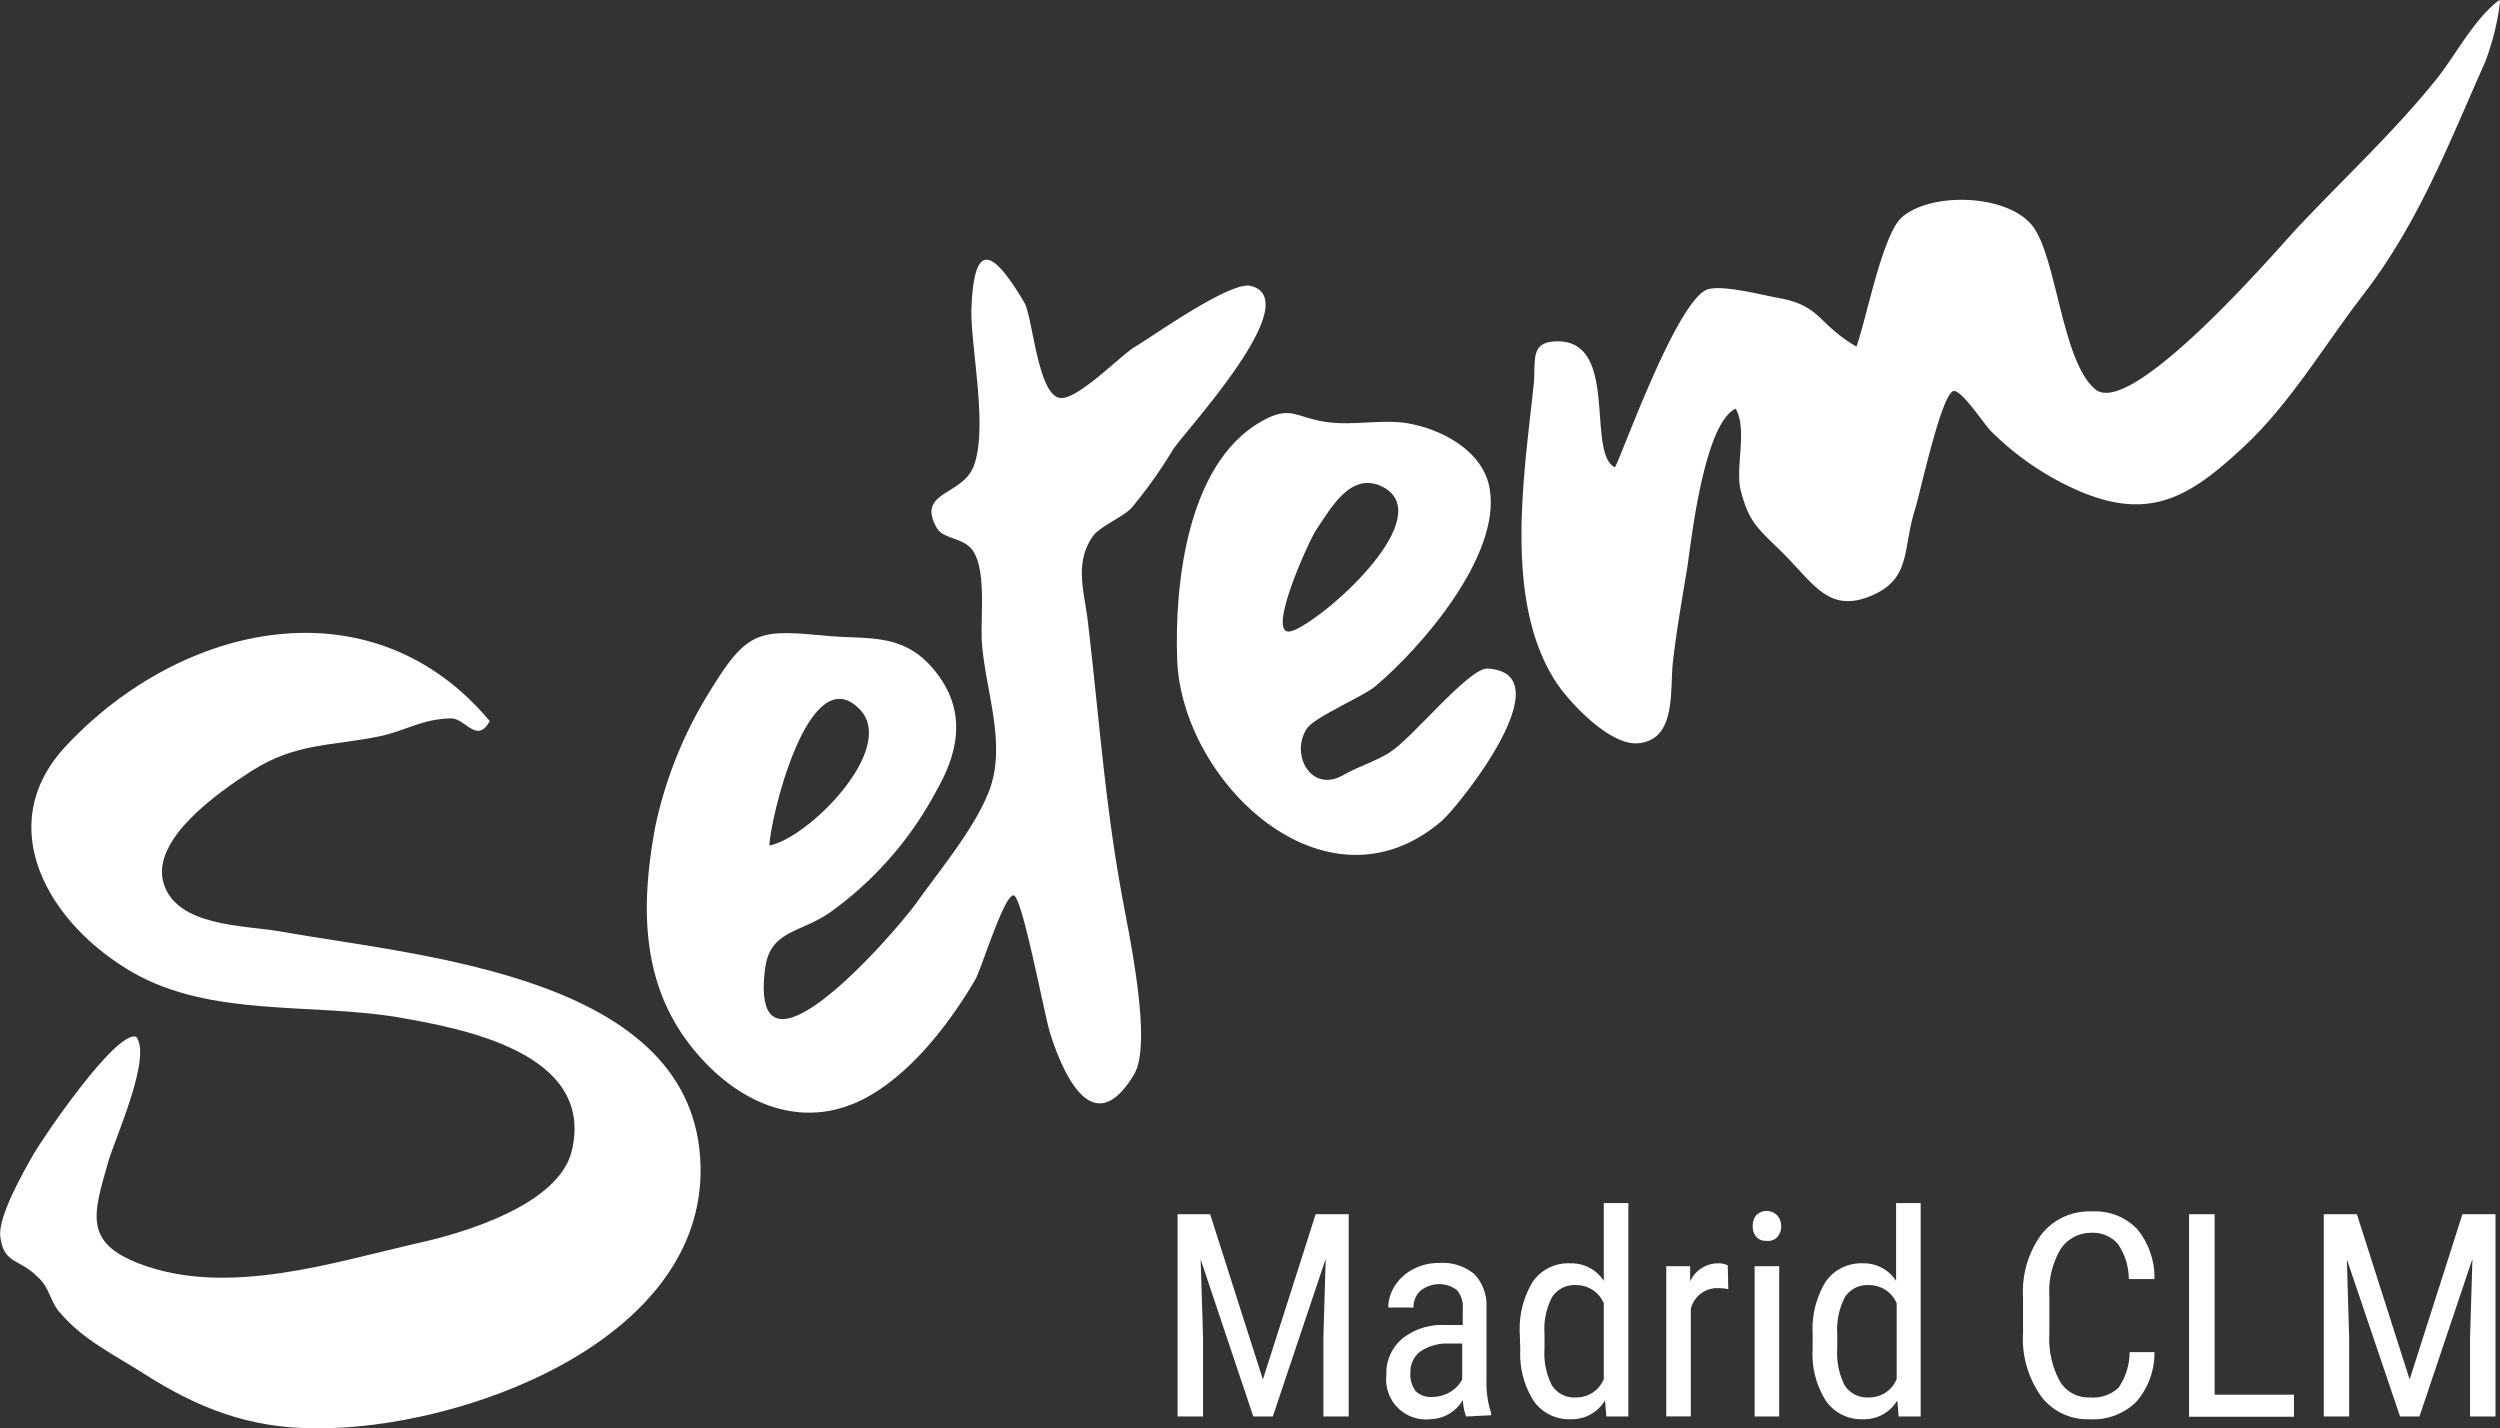
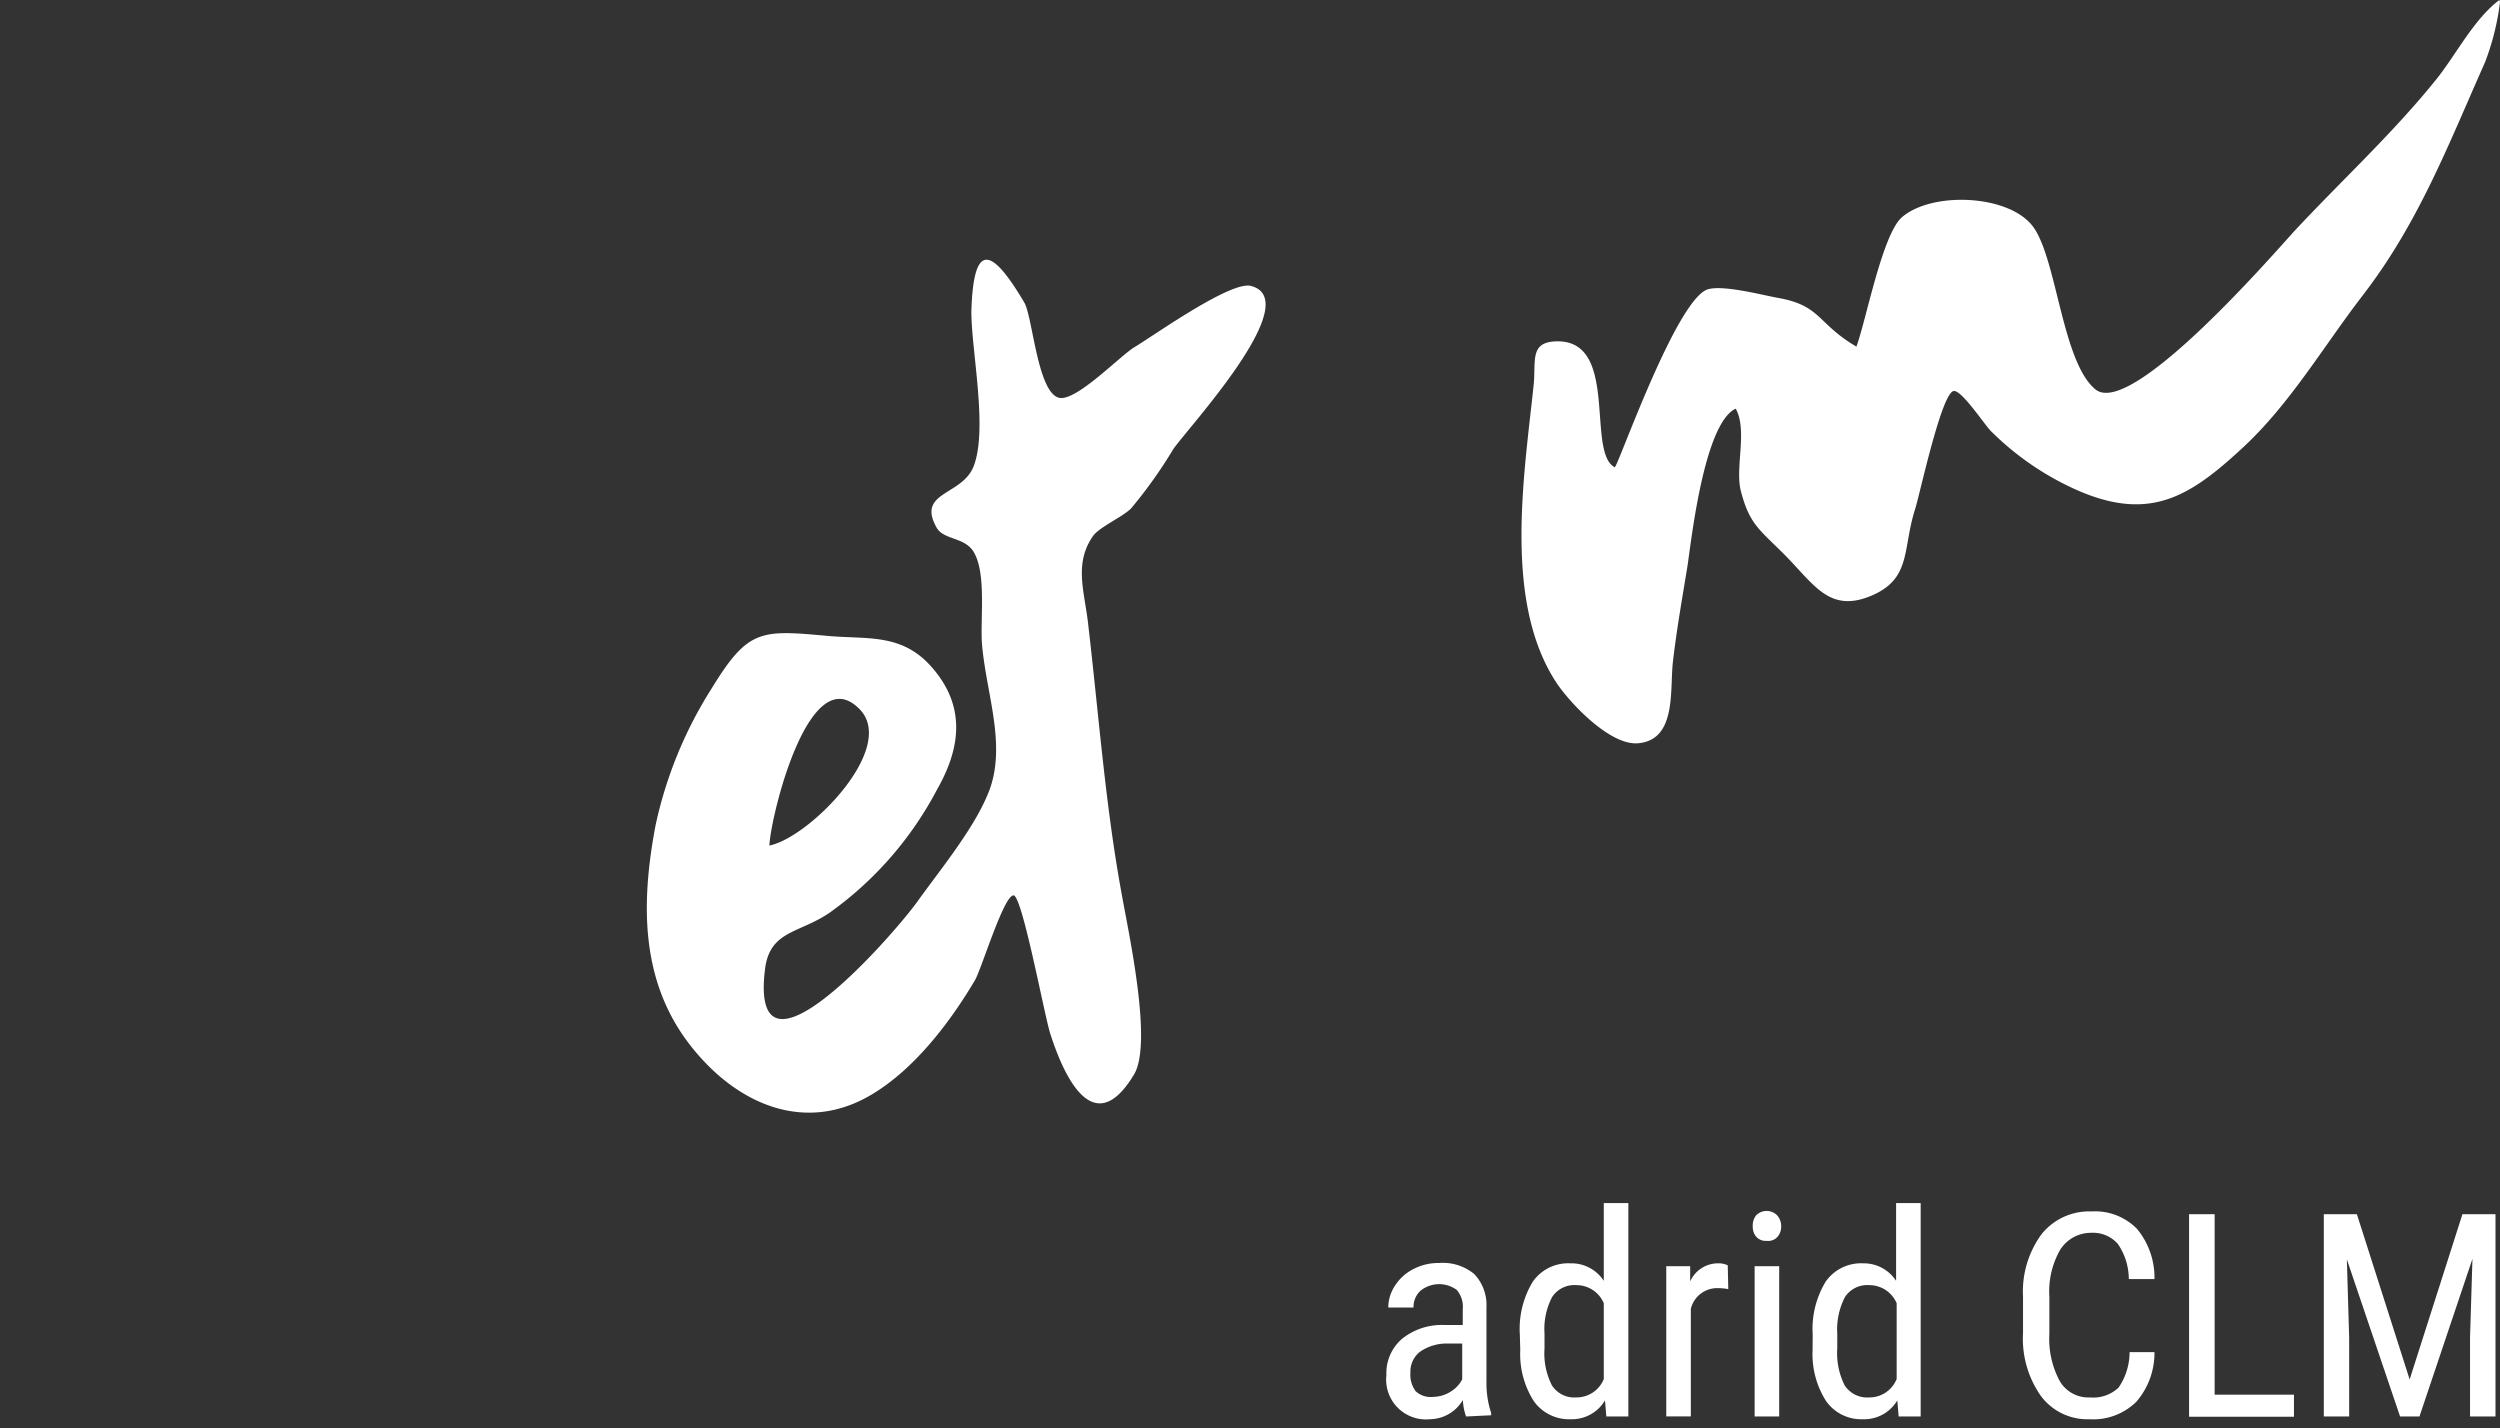
<svg xmlns="http://www.w3.org/2000/svg" id="Capa_1" data-name="Capa 1" viewBox="0 0 226.9 129.63">
  <rect x="0" y="0" width="226.9" height="129.63" fill="#333333" stroke="none" />
  <defs>
    <style>.cls-1{fill:#fff;}</style>
  </defs>
-   <path class="cls-1" d="M109.83,110.2l4.79,15,4.79-15h3v18.36h-2.3v-7.15l.21-7.16-4.8,14.31h-1.77l-4.78-14.26.22,7.11v7.15h-2.31V110.2Z" />
  <path class="cls-1" d="M133.06,128.56a5.14,5.14,0,0,1-.29-1.49,3.54,3.54,0,0,1-3,1.74,3.61,3.61,0,0,1-3.94-4,4.11,4.11,0,0,1,1.42-3.3,5.75,5.75,0,0,1,3.87-1.25h1.64v-1.45a2.32,2.32,0,0,0-.55-1.74,2.7,2.7,0,0,0-3.29.08,2,2,0,0,0-.63,1.52H126a3.62,3.62,0,0,1,.62-2,4.28,4.28,0,0,1,1.66-1.49,4.91,4.91,0,0,1,2.33-.55,4.47,4.47,0,0,1,3.19,1,4.06,4.06,0,0,1,1.11,3v6.88a8.61,8.61,0,0,0,.43,2.74v.2Zm-3-1.78a3,3,0,0,0,1.56-.45,2.83,2.83,0,0,0,1.09-1.14v-3.25h-1.27a4.27,4.27,0,0,0-2.51.71,2.27,2.27,0,0,0-.92,1.92,2.51,2.51,0,0,0,.47,1.69A2,2,0,0,0,130.09,126.78Z" />
  <path class="cls-1" d="M137.94,121.12a8.25,8.25,0,0,1,1.18-4.8,3.91,3.91,0,0,1,3.39-1.66,3.5,3.5,0,0,1,3.05,1.59v-7.06h2.23v19.37h-2l-.12-1.46a3.5,3.5,0,0,1-3.13,1.71,3.92,3.92,0,0,1-3.33-1.64,7.94,7.94,0,0,1-1.23-4.65Zm2.24,1.27a6.37,6.37,0,0,0,.68,3.36,2.41,2.41,0,0,0,2.21,1.08,2.66,2.66,0,0,0,2.49-1.67v-6.88a2.69,2.69,0,0,0-2.47-1.64,2.42,2.42,0,0,0-2.22,1.08,6.26,6.26,0,0,0-.69,3.31Z" />
  <path class="cls-1" d="M156.86,117a5.42,5.42,0,0,0-1-.09,2.46,2.46,0,0,0-2.4,1.88v9.76h-2.23V114.92h2.17l0,1.38a2.77,2.77,0,0,1,2.53-1.64,1.91,1.91,0,0,1,.88.18Z" />
  <path class="cls-1" d="M161.66,111.3a1.41,1.41,0,0,1-.32.94,1.13,1.13,0,0,1-1,.38,1.15,1.15,0,0,1-.95-.38,1.4,1.4,0,0,1-.31-.94,1.48,1.48,0,0,1,.31-1,1.34,1.34,0,0,1,1.9,0A1.47,1.47,0,0,1,161.66,111.3Zm-.18,17.26h-2.23V114.92h2.23Z" />
  <path class="cls-1" d="M164.52,121.12a8.25,8.25,0,0,1,1.18-4.8,3.91,3.91,0,0,1,3.39-1.66,3.5,3.5,0,0,1,3,1.59v-7.06h2.23v19.37h-2l-.12-1.46a3.5,3.5,0,0,1-3.14,1.71,3.9,3.9,0,0,1-3.32-1.64,7.94,7.94,0,0,1-1.23-4.65Zm2.23,1.27a6.47,6.47,0,0,0,.68,3.36,2.44,2.44,0,0,0,2.22,1.08,2.66,2.66,0,0,0,2.49-1.67v-6.88a2.69,2.69,0,0,0-2.47-1.64,2.42,2.42,0,0,0-2.22,1.08,6.34,6.34,0,0,0-.7,3.31Z" />
  <path class="cls-1" d="M195.54,122.72a6.77,6.77,0,0,1-1.66,4.52,5.59,5.59,0,0,1-4.25,1.57,5.26,5.26,0,0,1-4.39-2.1,9,9,0,0,1-1.63-5.69v-3.33a8.81,8.81,0,0,1,1.67-5.66,5.54,5.54,0,0,1,4.56-2.08,5.31,5.31,0,0,1,4.12,1.59,6.93,6.93,0,0,1,1.58,4.55h-2.33a5.64,5.64,0,0,0-1-3.2,3,3,0,0,0-2.42-1A3.31,3.31,0,0,0,187,113.4a7.61,7.61,0,0,0-1,4.3v3.37a8.07,8.07,0,0,0,.94,4.27,3,3,0,0,0,2.75,1.49,3.33,3.33,0,0,0,2.59-.89,5.67,5.67,0,0,0,1-3.22Z" />
  <path class="cls-1" d="M201,126.58h7.2v2h-9.52V110.2H201Z" />
  <path class="cls-1" d="M213.91,110.2l4.79,15,4.79-15h3v18.36h-2.31v-7.15l.22-7.16-4.81,14.31h-1.76L213,114.3l.21,7.11v7.15h-2.3V110.2Z" />
  <g id="Group_1575" data-name="Group 1575">
    <g id="Group_1105" data-name="Group 1105">
      <path class="cls-1" d="M226.9.19,226.84,0c-2.27,1.71-3.84,4.8-5.6,7.05-4,5-8.67,9.27-13,13.92-2.16,2.38-14.87,17-18.06,14.37-3-2.46-3.49-11.7-5.61-14.7s-9.26-3.32-12-.88c-1.76,1.67-3.19,9.26-4.08,11.7-3.6-2.11-3.18-3.74-7.16-4.43-1.5-.28-5-1.2-6.36-.76-2.89,1-8.18,16.23-8.42,16.14C143.9,41,147.1,30.46,140.94,31c-2.13.2-1.51,1.94-1.76,4.08-.89,8.32-2.68,19.48,2,26.76,1.19,1.86,5,5.94,7.58,5.61,3.48-.38,2.76-5,3.09-7.52.34-2.9.85-5.75,1.32-8.65.36-2.46,1.52-12.86,4.36-14.19,1.09,1.91-.06,5.33.46,7.43.77,3,1.63,3.49,3.82,5.67C164.65,53,166,55.77,170,54c3.51-1.58,2.66-4.25,3.84-7.87.44-1.45,2.38-10.45,3.47-10.64.72-.13,2.81,3.07,3.4,3.65a26,26,0,0,0,8,5.43c6.52,2.78,10.13.44,14.91-4,4.24-3.94,7.33-9.23,10.79-13.72,5.08-6.58,7.76-13.62,11.13-21.2A22.79,22.79,0,0,0,226.9.19Z" />
-       <path id="Path_2554" data-name="Path 2554" class="cls-1" d="M44.45,65.45c-1.17,2.12-2.22-.27-3.52-.25-2.65.06-4,1.08-6.37,1.6-4.4.94-7.65.56-11.77,3.2-3,1.93-9.13,6.21-7.94,10.17s7.4,3.8,10.53,4.36c12.76,2.29,37.78,4,38.2,21.26.41,16-21.82,24-35,23.84-5.95,0-10.65-1.83-15.59-5-2.61-1.66-5.4-3-7.51-5.45-1-1.12-.89-2.2-2.06-3.29-1.7-1.69-3.09-1.17-3.39-3.64-.25-1.78,2.09-5.88,3-7.47s7.49-11.27,9.33-10.69c1.46,1.87-1.95,9.27-2.54,11.38-1.4,4.83-2.16,7.28,2.8,9.21,8,3.08,17.64-.12,25.5-1.9,4-.89,12.58-3.44,13.77-8.31,2.18-9-10.11-11.16-15.93-12.17-7.78-1.27-16.8,0-23.84-4C4.37,83.88-.79,74.92,6,67.69,16.53,56.45,33.8,52.71,44.45,65.45Z" />
      <path id="Path_2555" data-name="Path 2555" class="cls-1" d="M93,27.52c.75,1.48,1.2,8.19,3.15,8.59,1.58.31,5.62-3.93,6.86-4.63,1.88-1.14,8.8-6.07,10.56-5.52,4.94,1.36-5.76,12.88-7.08,14.8a42.31,42.31,0,0,1-3.83,5.38c-.85.85-3,1.72-3.54,2.63-1.69,2.55-.62,5.13-.33,8.13.94,8.05,1.54,16.2,3,24.16.59,3.38,2.86,13.56,1.14,16.45-3.86,6.44-6.61-.58-7.61-3.7-.56-1.77-2.61-12.89-3.37-12.54-.9.16-2.88,6.7-3.46,7.69C86.21,92.82,83,97,79.18,99.3c-6,3.63-12.16,1-16.31-4.15C58.1,89.27,58.14,82.06,59.5,74.9a38.05,38.05,0,0,1,5.11-12.45c3.3-5.39,4.46-5.28,10.46-4.74,3.49.33,6.55-.25,9.23,2.55,3.37,3.59,3,7.45.74,11.41a32,32,0,0,1-9.65,11.1c-2.75,1.94-5.45,1.63-5.94,5.06-1.58,12.17,11.66-3,13.81-6s5.1-6.56,6.44-9.86c1.73-4.27-.21-9-.58-13.58-.15-2.28.4-6.27-.71-8.23-.81-1.46-2.8-1.11-3.43-2.32-1.77-3.23,2.33-2.85,3.38-5.5,1.31-3.35-.17-10.31-.2-14C88.33,22.12,89.84,22.14,93,27.52ZM69.83,76.74c3.6-.7,11.58-8.79,8.23-12.33C73.45,59.57,69.93,74.15,69.83,76.74Z" />
-       <path id="Path_2556" data-name="Path 2556" class="cls-1" d="M122,70.3c1.35-.76,2.9-1.22,4.11-2,2.08-1.29,7.23-7.75,8.92-7.62,7.07.43-2.7,12.56-4.19,13.84-10.52,9-23.61-3.56-24-14.67-.24-6.68.85-17.64,7.53-21.54,2.77-1.62,3.14-.42,6.06,0,2.38.33,4.91-.26,7.23.09,3.12.51,7,2.5,7.55,6,1,6.06-6.22,14.4-10.45,17.94-1.08.89-5.4,2.71-6.14,3.77C117.05,68.44,119,72.1,122,70.3Zm-4.54-13.1c3.41-1.53,13-10.38,8.06-13-2.92-1.51-4.76,2-6,3.79-.74,1.06-5.05,10.59-2.05,9.19Z" />
    </g>
  </g>
</svg>